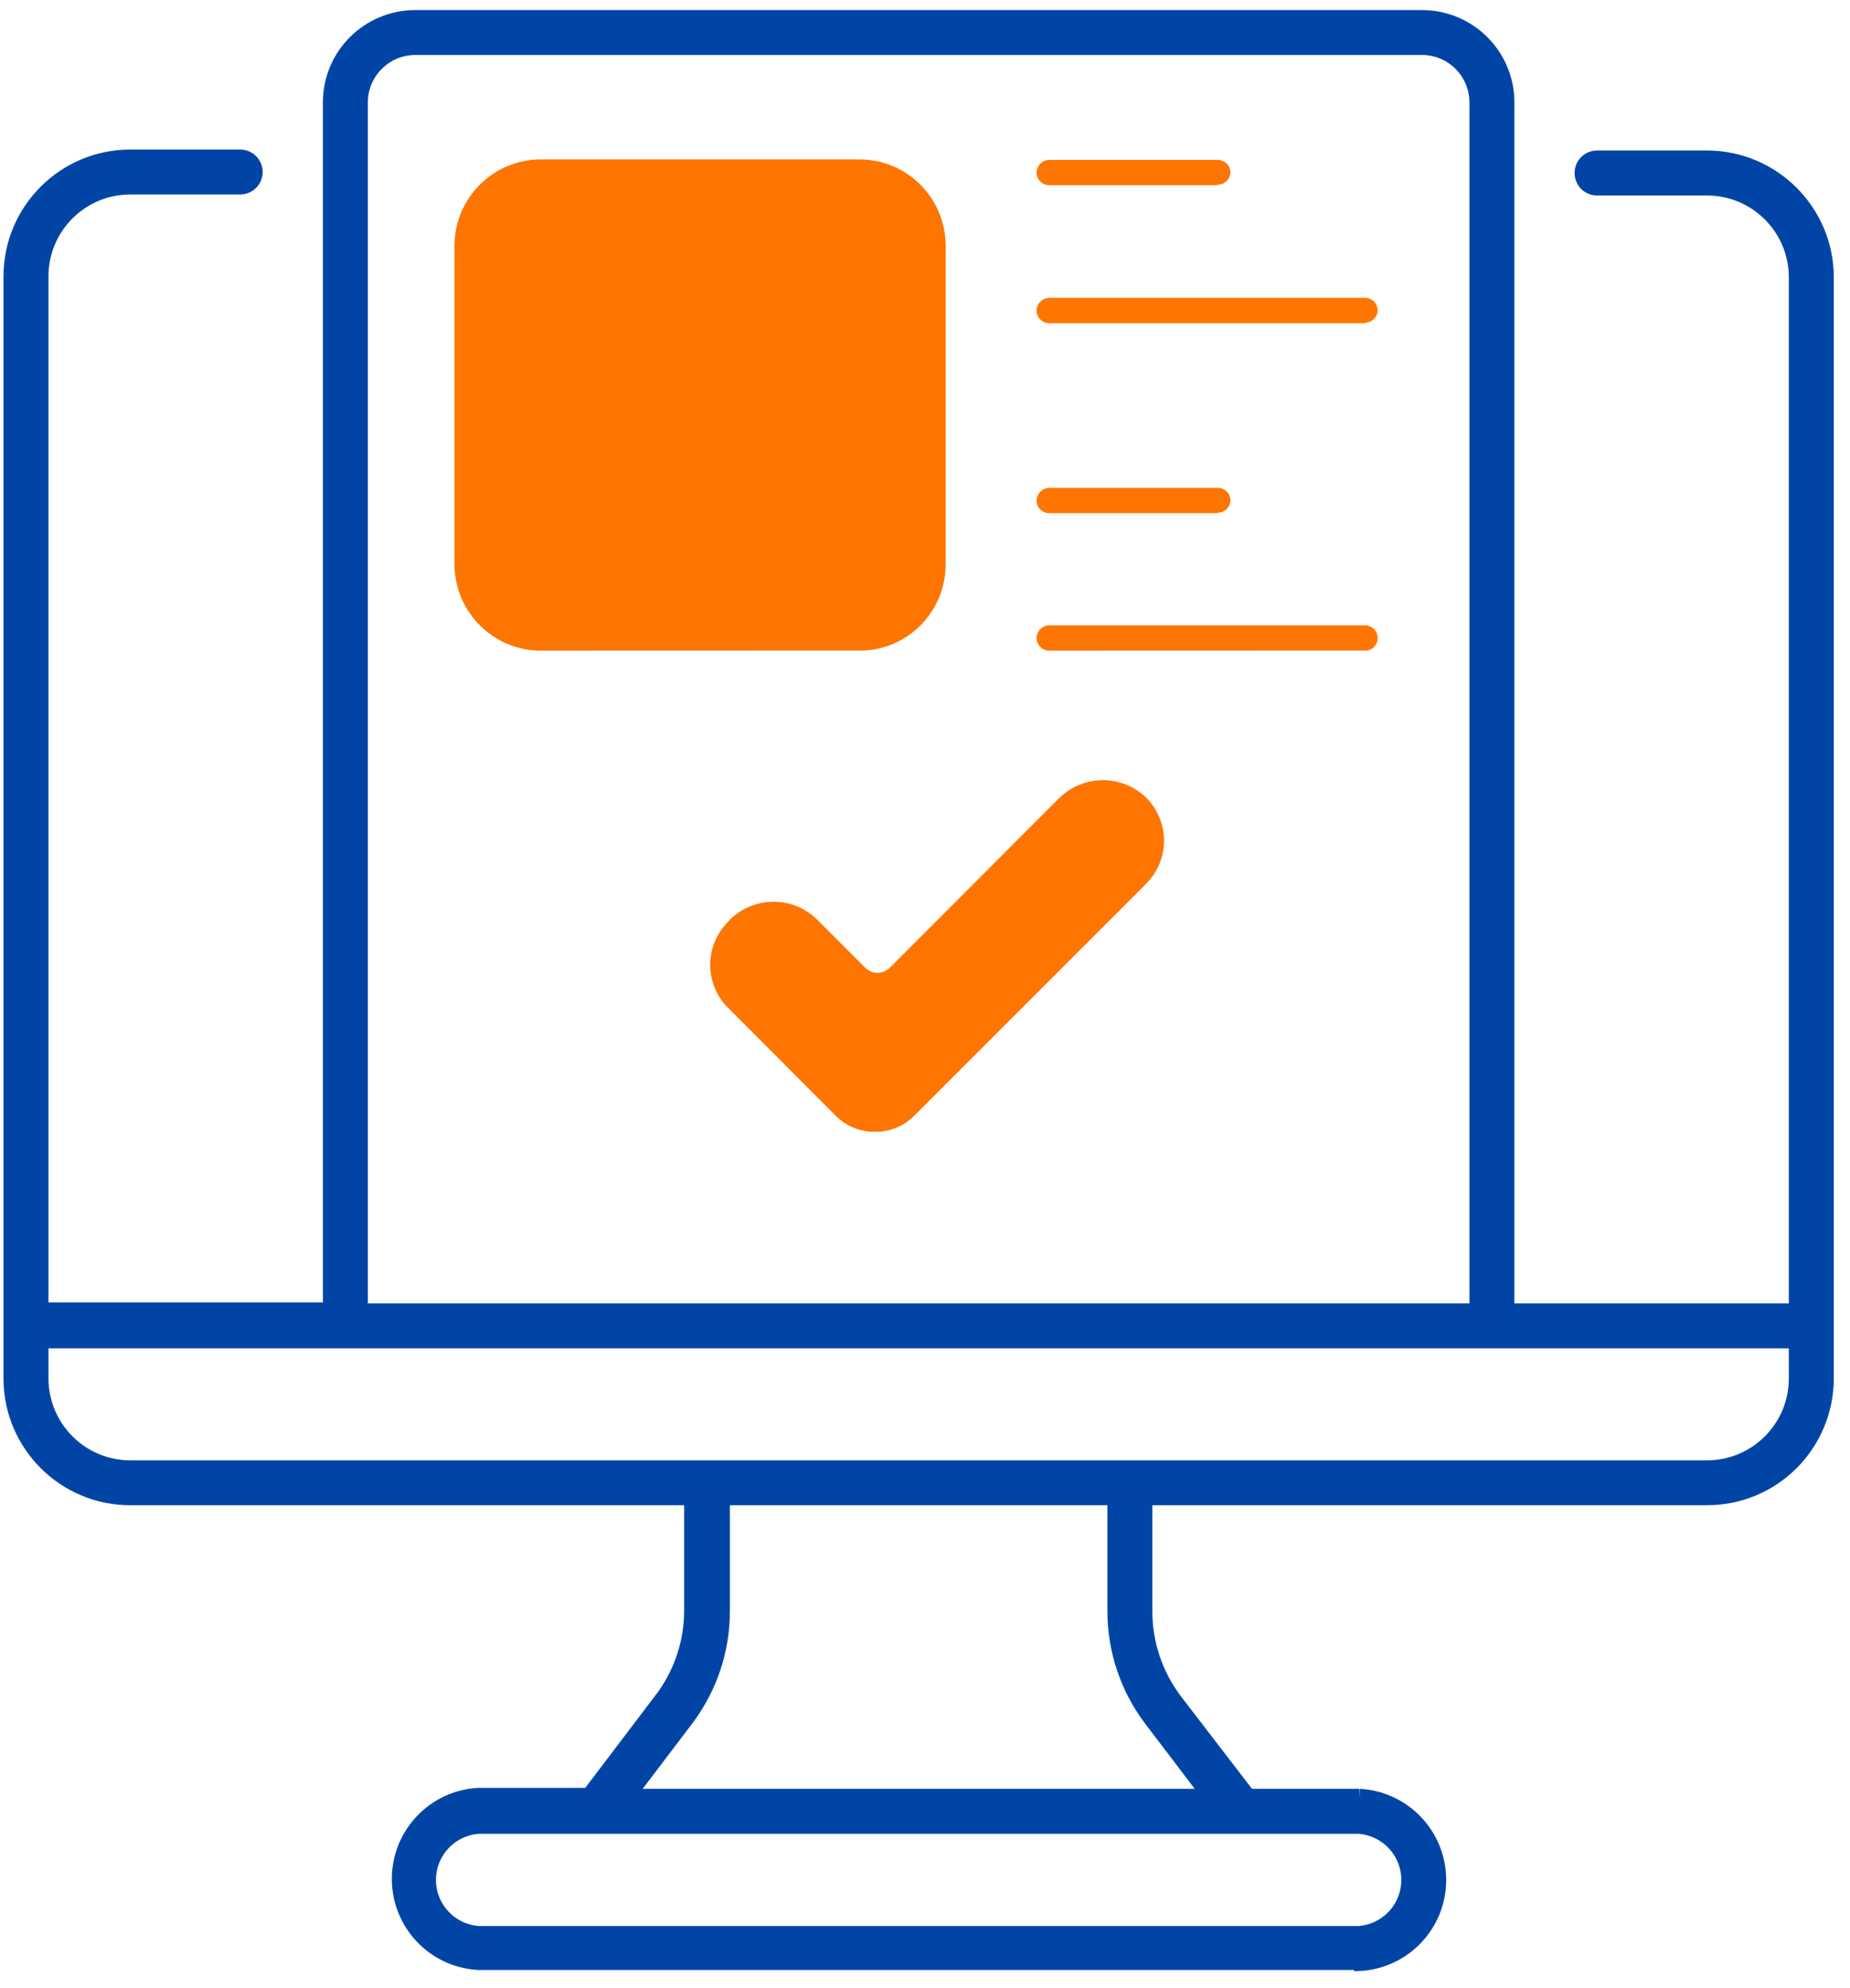
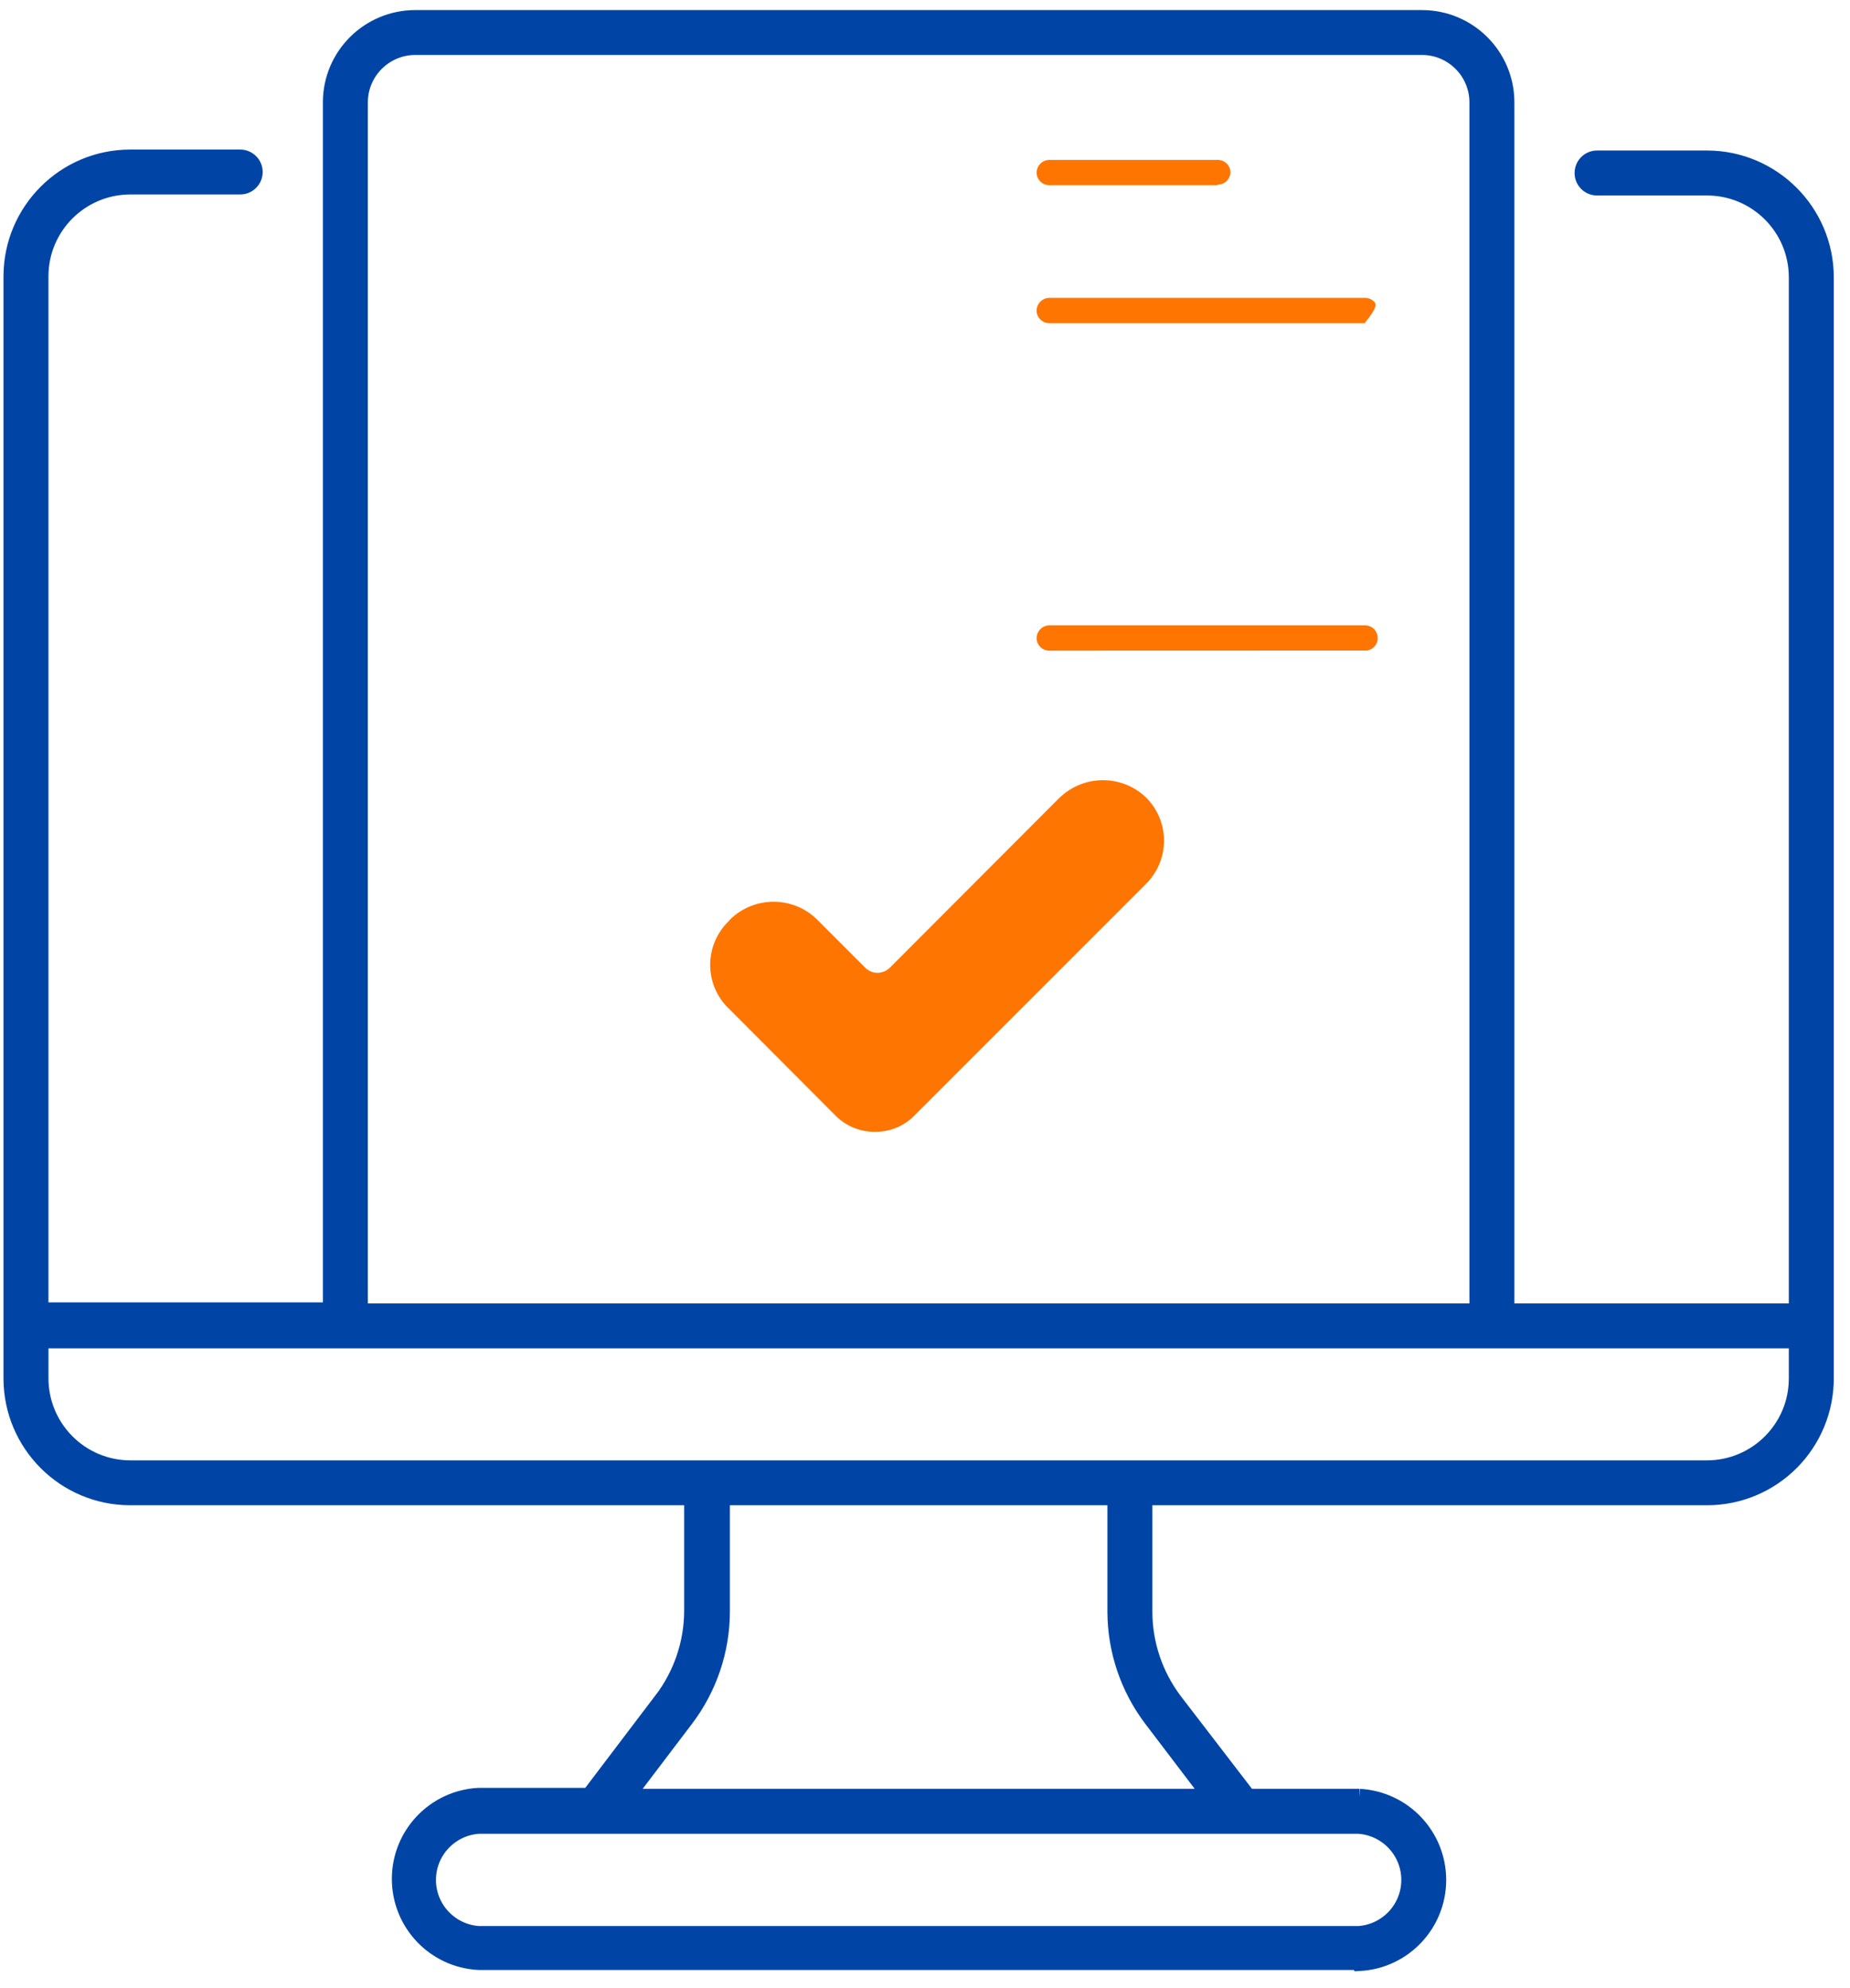
<svg xmlns="http://www.w3.org/2000/svg" width="94" height="101" viewBox="0 0 94 101" fill="none">
  <path d="M69.039 99.578H24.315C22.124 99.458 20.41 97.648 20.41 95.452C20.41 93.257 22.124 91.447 24.315 91.326H29.986L33.707 86.421H33.712C34.713 85.097 35.262 83.484 35.262 81.823V75.969H6.608C3.339 75.964 0.686 73.311 0.677 70.038V14.029C0.686 10.756 3.339 8.103 6.608 8.098H12.207C12.375 8.098 12.539 8.166 12.659 8.286C12.78 8.406 12.847 8.57 12.847 8.739C12.847 8.907 12.78 9.071 12.659 9.191C12.539 9.312 12.375 9.379 12.207 9.379H6.608C4.047 9.389 1.967 11.463 1.962 14.029V66.663H16.906V5.195C16.91 2.88 18.788 1.012 21.104 1.012H72.25C74.566 1.012 76.443 2.88 76.448 5.195V66.716H91.391V14.078C91.386 11.516 89.307 9.437 86.746 9.432H81.147C80.79 9.432 80.506 9.143 80.506 8.791C80.506 8.435 80.79 8.146 81.147 8.146H86.746C90.014 8.156 92.667 10.809 92.677 14.078V69.99C92.686 71.569 92.065 73.09 90.953 74.212C89.841 75.334 88.325 75.969 86.746 75.969H58.053V81.876C58.053 83.537 58.602 85.15 59.603 86.474L63.368 91.375H69.082H69.078C71.268 91.5 72.982 93.31 72.982 95.505C72.982 97.696 71.268 99.511 69.078 99.631L69.039 99.578ZM24.315 92.66C22.817 92.761 21.652 94.003 21.652 95.505C21.652 97.002 22.817 98.245 24.315 98.346H69.039C70.536 98.245 71.701 97.003 71.701 95.505C71.701 94.003 70.536 92.761 69.039 92.66H24.315ZM31.647 91.375H61.712L58.578 87.254C57.408 85.703 56.773 83.816 56.768 81.876V75.969H36.587V81.876C36.582 83.816 35.946 85.703 34.776 87.254L31.647 91.375ZM57.407 74.689H86.746C89.307 74.679 91.386 72.604 91.391 70.038V67.997H1.963V69.99C1.953 71.227 2.439 72.421 3.311 73.302C4.182 74.188 5.371 74.684 6.609 74.689L57.407 74.689ZM18.191 66.716H75.163V5.195C75.158 3.592 73.853 2.292 72.25 2.292H21.104C19.501 2.292 18.196 3.592 18.191 5.195L18.191 66.716Z" fill="#0045A6" stroke="#0045A6" />
  <path d="M42.492 56.712C43.017 57.222 43.725 57.506 44.457 57.497C45.189 57.506 45.896 57.227 46.421 56.712L58.23 44.903C58.813 44.32 59.145 43.531 59.145 42.707C59.145 41.884 58.813 41.095 58.23 40.512C57.007 39.342 55.077 39.342 53.854 40.512H53.849L45.198 49.178C45.035 49.332 44.813 49.418 44.582 49.423C44.361 49.423 44.144 49.332 43.98 49.178L41.501 46.698C40.278 45.514 38.338 45.514 37.11 46.698L36.995 46.828C36.412 47.406 36.085 48.196 36.085 49.019C36.085 49.837 36.412 50.627 36.995 51.204H36.999L42.492 56.712Z" fill="#FE7501" />
  <path d="M53.316 33.055L69.376 33.05L69.362 33.055C69.531 33.055 69.694 32.988 69.815 32.868C69.935 32.747 70.002 32.584 70.002 32.41C70.002 32.242 69.935 32.078 69.815 31.958C69.694 31.837 69.531 31.77 69.362 31.77H53.316C52.964 31.775 52.68 32.059 52.67 32.41C52.67 32.767 52.959 33.055 53.316 33.055Z" fill="#FE7501" />
-   <path d="M27.482 33.055L43.701 33.05L43.673 33.055C46.09 33.055 48.049 31.096 48.049 28.674V12.489C48.049 10.067 46.094 8.103 43.673 8.098H27.482C25.061 8.098 23.092 10.062 23.092 12.489V28.674C23.101 31.096 25.066 33.055 27.482 33.055Z" fill="#FE7501" />
-   <path d="M53.315 26.07H61.875L61.875 26.046C62.221 26.046 62.506 25.771 62.52 25.43C62.52 25.256 62.453 25.093 62.332 24.972C62.212 24.852 62.048 24.785 61.875 24.785H53.315C52.964 24.794 52.68 25.078 52.67 25.43C52.67 25.781 52.959 26.07 53.315 26.07Z" fill="#FE7501" />
-   <path d="M53.315 16.418H69.361V16.389C69.708 16.389 69.987 16.119 70.001 15.772C70.001 15.604 69.934 15.44 69.814 15.32C69.693 15.2 69.529 15.132 69.361 15.132H53.315C52.963 15.137 52.679 15.421 52.669 15.772C52.669 16.129 52.958 16.418 53.315 16.418Z" fill="#FE7501" />
+   <path d="M53.315 16.418H69.361V16.389C70.001 15.604 69.934 15.44 69.814 15.32C69.693 15.2 69.529 15.132 69.361 15.132H53.315C52.963 15.137 52.679 15.421 52.669 15.772C52.669 16.129 52.958 16.418 53.315 16.418Z" fill="#FE7501" />
  <path d="M53.315 9.408H61.875L61.875 9.379C62.221 9.379 62.506 9.109 62.52 8.763C62.52 8.594 62.453 8.431 62.332 8.31C62.212 8.19 62.048 8.123 61.875 8.123H53.315C52.964 8.127 52.68 8.411 52.67 8.763C52.67 9.119 52.959 9.408 53.315 9.408Z" fill="#FE7501" />
</svg>